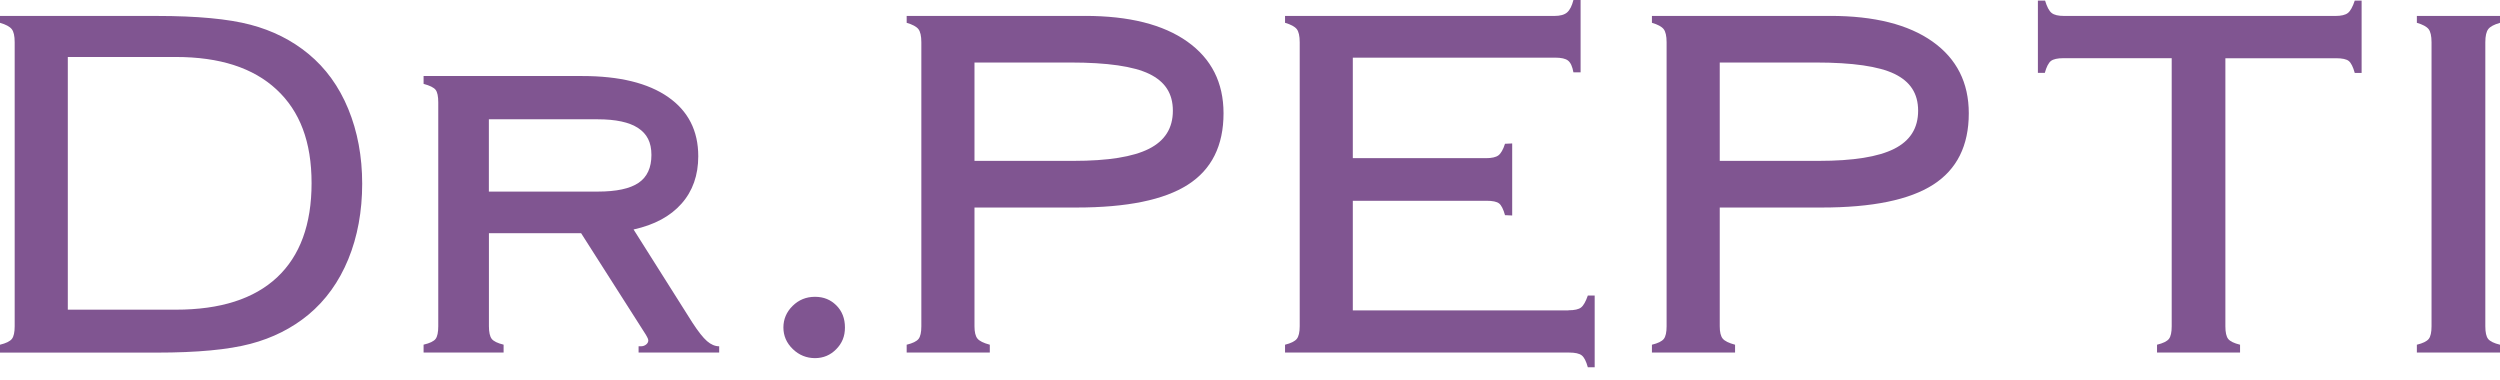
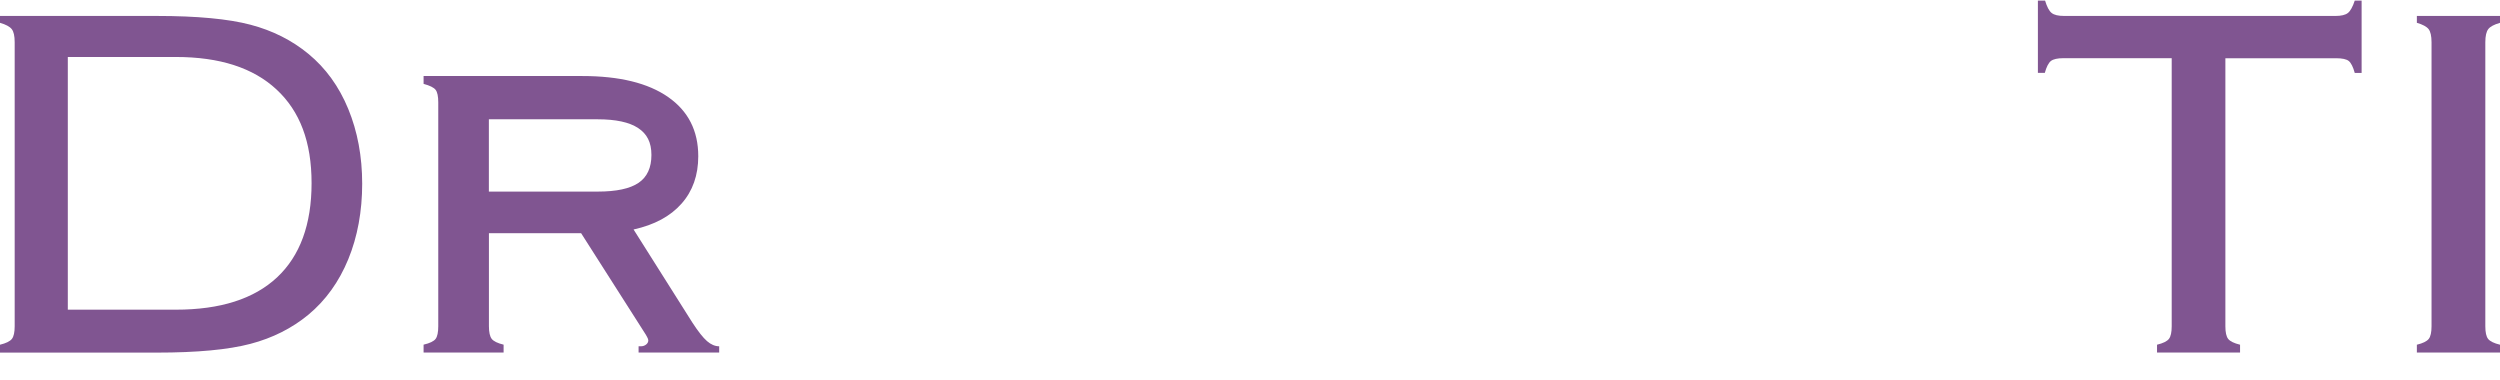
<svg xmlns="http://www.w3.org/2000/svg" width="184" height="28" viewBox="0 0 184 28" fill="none">
  <path d="M0 25.948V25.371C0.445 25.264 0.735 25.12 0.874 24.945C1.013 24.77 1.08 24.456 1.08 24.014V3.108C1.08 2.646 1.009 2.324 0.862 2.141C0.715 1.958 0.429 1.803 0 1.679V1.174H11.543C14.502 1.174 16.797 1.389 18.433 1.819C20.065 2.248 21.487 2.965 22.698 3.964C23.968 5.01 24.949 6.359 25.632 8.019C26.315 9.679 26.657 11.513 26.657 13.527C26.657 15.541 26.315 17.423 25.632 19.083C24.949 20.742 23.972 22.104 22.698 23.162C21.487 24.161 20.065 24.878 18.433 25.307C16.801 25.737 14.502 25.952 11.543 25.952H0V25.948ZM4.991 4.191V22.792H12.949C16.217 22.792 18.695 22 20.391 20.416C22.082 18.832 22.932 16.52 22.932 13.479C22.932 10.439 22.074 8.186 20.355 6.59C18.639 4.99 16.169 4.194 12.949 4.194H4.991V4.191Z" fill="#805591" />
  <path d="M42.858 5.596C45.586 5.596 47.691 6.109 49.172 7.14C50.653 8.171 51.392 9.623 51.392 11.498C51.392 12.895 50.983 14.061 50.161 14.988C49.339 15.919 48.163 16.552 46.631 16.89L50.955 23.736C51.384 24.396 51.745 24.854 52.035 25.105C52.325 25.359 52.627 25.487 52.932 25.487V25.948H47V25.487H47.163C47.318 25.487 47.445 25.443 47.552 25.359C47.659 25.276 47.715 25.172 47.715 25.049C47.715 24.989 47.683 24.902 47.623 24.794C47.58 24.719 47.548 24.663 47.532 24.631L42.771 17.165H35.985V24.01C35.985 24.456 36.056 24.766 36.191 24.942C36.33 25.117 36.62 25.26 37.065 25.367V25.944H31.176V25.367C31.636 25.26 31.93 25.117 32.061 24.942C32.192 24.766 32.256 24.452 32.256 24.01V7.534C32.256 7.088 32.192 6.782 32.061 6.611C31.93 6.443 31.636 6.296 31.176 6.173V5.596H42.858ZM43.986 8.776H35.981V14.101H43.986C45.364 14.101 46.368 13.886 47 13.456C47.631 13.026 47.945 12.341 47.945 11.406C47.945 10.471 47.619 9.854 46.968 9.424C46.317 8.994 45.324 8.78 43.99 8.78L43.986 8.776Z" fill="#805591" />
-   <path d="M57.658 24.106C57.658 23.493 57.884 22.96 58.337 22.514C58.789 22.068 59.337 21.845 59.981 21.845C60.624 21.845 61.132 22.056 61.557 22.478C61.978 22.9 62.188 23.441 62.188 24.102C62.188 24.762 61.974 25.264 61.545 25.702C61.116 26.139 60.596 26.358 59.981 26.358C59.365 26.358 58.805 26.135 58.349 25.69C57.888 25.244 57.658 24.715 57.658 24.098V24.106Z" fill="#805591" />
-   <path d="M79.863 1.17C83.095 1.17 85.605 1.799 87.384 3.06C89.163 4.322 90.052 6.081 90.052 8.338C90.052 10.717 89.178 12.473 87.431 13.591C85.684 14.713 82.948 15.274 79.219 15.274H71.722V24.01C71.722 24.44 71.794 24.742 71.941 24.921C72.088 25.1 72.389 25.248 72.85 25.371V25.948H66.731V25.371C67.176 25.264 67.466 25.12 67.605 24.945C67.743 24.77 67.811 24.456 67.811 24.014V3.108C67.811 2.646 67.736 2.324 67.593 2.141C67.446 1.958 67.16 1.803 66.731 1.679V1.174H79.863V1.17ZM78.783 4.604H71.722V11.84H79.013C81.542 11.84 83.393 11.545 84.564 10.952C85.74 10.359 86.323 9.428 86.323 8.15C86.323 6.873 85.744 6.005 84.588 5.44C83.429 4.879 81.495 4.601 78.783 4.601V4.604Z" fill="#805591" />
-   <path d="M115.438 22.836C115.883 22.836 116.193 22.768 116.367 22.629C116.546 22.49 116.709 22.199 116.864 21.753H117.368V27.031H116.864C116.741 26.585 116.594 26.294 116.415 26.155C116.236 26.016 115.927 25.948 115.482 25.948H94.579V25.371C95.008 25.264 95.298 25.12 95.441 24.945C95.584 24.77 95.659 24.456 95.659 24.014V3.108C95.659 2.647 95.584 2.324 95.441 2.141C95.294 1.958 95.008 1.803 94.579 1.679V1.174H114.402C114.831 1.174 115.144 1.086 115.343 0.911C115.542 0.736 115.696 0.43 115.804 0H116.332V5.325H115.804C115.728 4.895 115.597 4.609 115.41 4.461C115.228 4.314 114.906 4.242 114.446 4.242H99.567V11.641H109.363C109.792 11.641 110.097 11.573 110.284 11.434C110.467 11.295 110.63 11.012 110.769 10.582L111.297 10.558V15.86L110.769 15.836C110.645 15.39 110.498 15.103 110.332 14.972C110.161 14.841 109.855 14.777 109.41 14.777H99.567V22.844H115.434L115.438 22.836Z" fill="#805591" />
-   <path d="M134.713 1.17C137.946 1.17 140.455 1.799 142.234 3.06C144.013 4.322 144.903 6.081 144.903 8.338C144.903 10.717 144.029 12.473 142.282 13.591C140.535 14.713 137.799 15.274 134.07 15.274H126.573V24.01C126.573 24.44 126.644 24.742 126.791 24.921C126.938 25.1 127.24 25.248 127.701 25.371V25.948H121.582V25.371C122.026 25.264 122.316 25.12 122.455 24.945C122.594 24.77 122.662 24.456 122.662 24.014V3.108C122.662 2.646 122.586 2.324 122.443 2.141C122.296 1.958 122.01 1.803 121.582 1.679V1.174H134.713V1.17ZM133.633 4.604H126.573V11.84H133.864C136.393 11.84 138.243 11.545 139.415 10.952C140.59 10.359 141.174 9.428 141.174 8.15C141.174 6.873 140.594 6.005 139.439 5.44C138.279 4.879 136.345 4.601 133.633 4.601V4.604Z" fill="#805591" />
  <path d="M158.757 25.948V25.371C159.202 25.263 159.492 25.12 159.631 24.945C159.77 24.77 159.837 24.456 159.837 24.014V4.282H151.879C151.435 4.282 151.125 4.35 150.946 4.489C150.772 4.628 150.621 4.919 150.498 5.364H149.989V0.043H150.517C150.656 0.505 150.815 0.808 151.002 0.955C151.184 1.102 151.49 1.174 151.923 1.174H171.885C172.314 1.174 172.619 1.102 172.806 0.955C172.989 0.808 173.16 0.505 173.31 0.043H173.815V5.368H173.31C173.187 4.923 173.04 4.632 172.874 4.493C172.707 4.354 172.389 4.286 171.929 4.286H163.788V24.014C163.788 24.459 163.856 24.77 163.995 24.945C164.134 25.12 164.424 25.263 164.868 25.371V25.948H158.749H158.757Z" fill="#805591" />
  <path d="M177.881 25.948V25.371C178.326 25.264 178.615 25.12 178.754 24.945C178.893 24.77 178.961 24.456 178.961 24.014V3.108C178.961 2.646 178.886 2.324 178.743 2.141C178.596 1.958 178.31 1.803 177.881 1.679V1.174H184V1.679C183.571 1.803 183.281 1.954 183.138 2.141C182.995 2.328 182.92 2.646 182.92 3.108V24.014C182.92 24.46 182.987 24.77 183.126 24.945C183.265 25.12 183.555 25.264 184 25.371V25.948H177.881Z" fill="#805591" />
</svg>